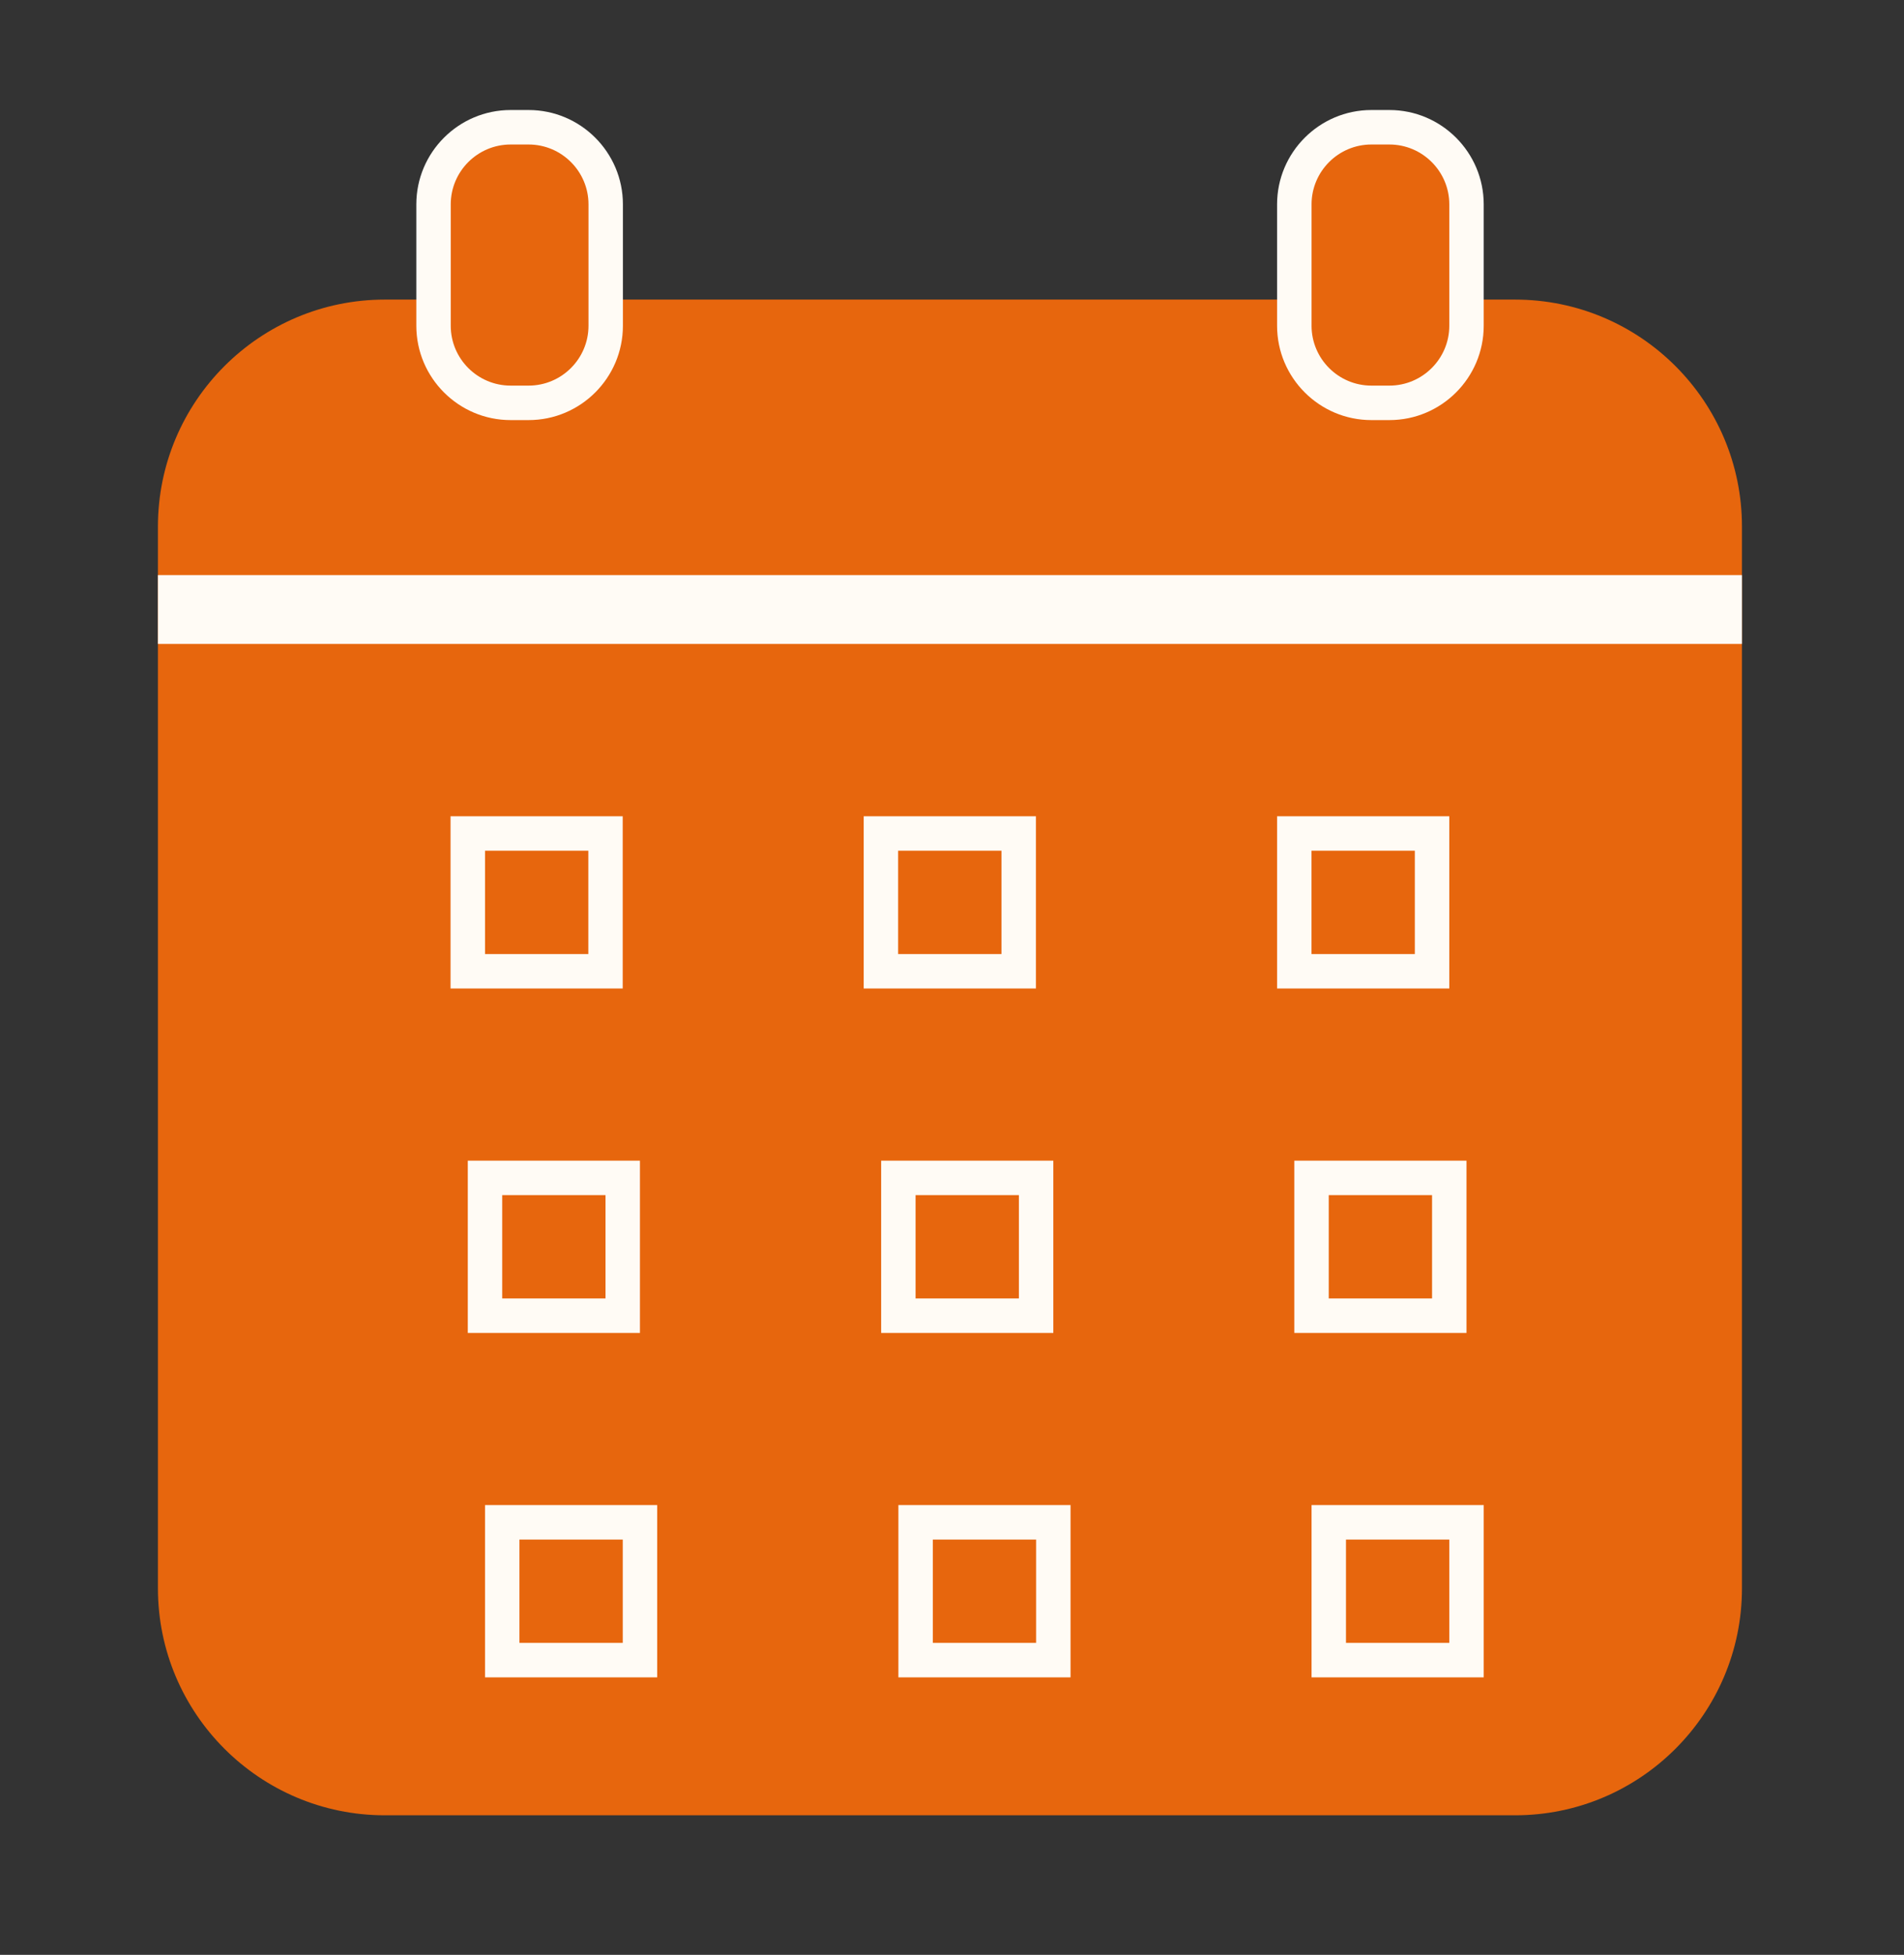
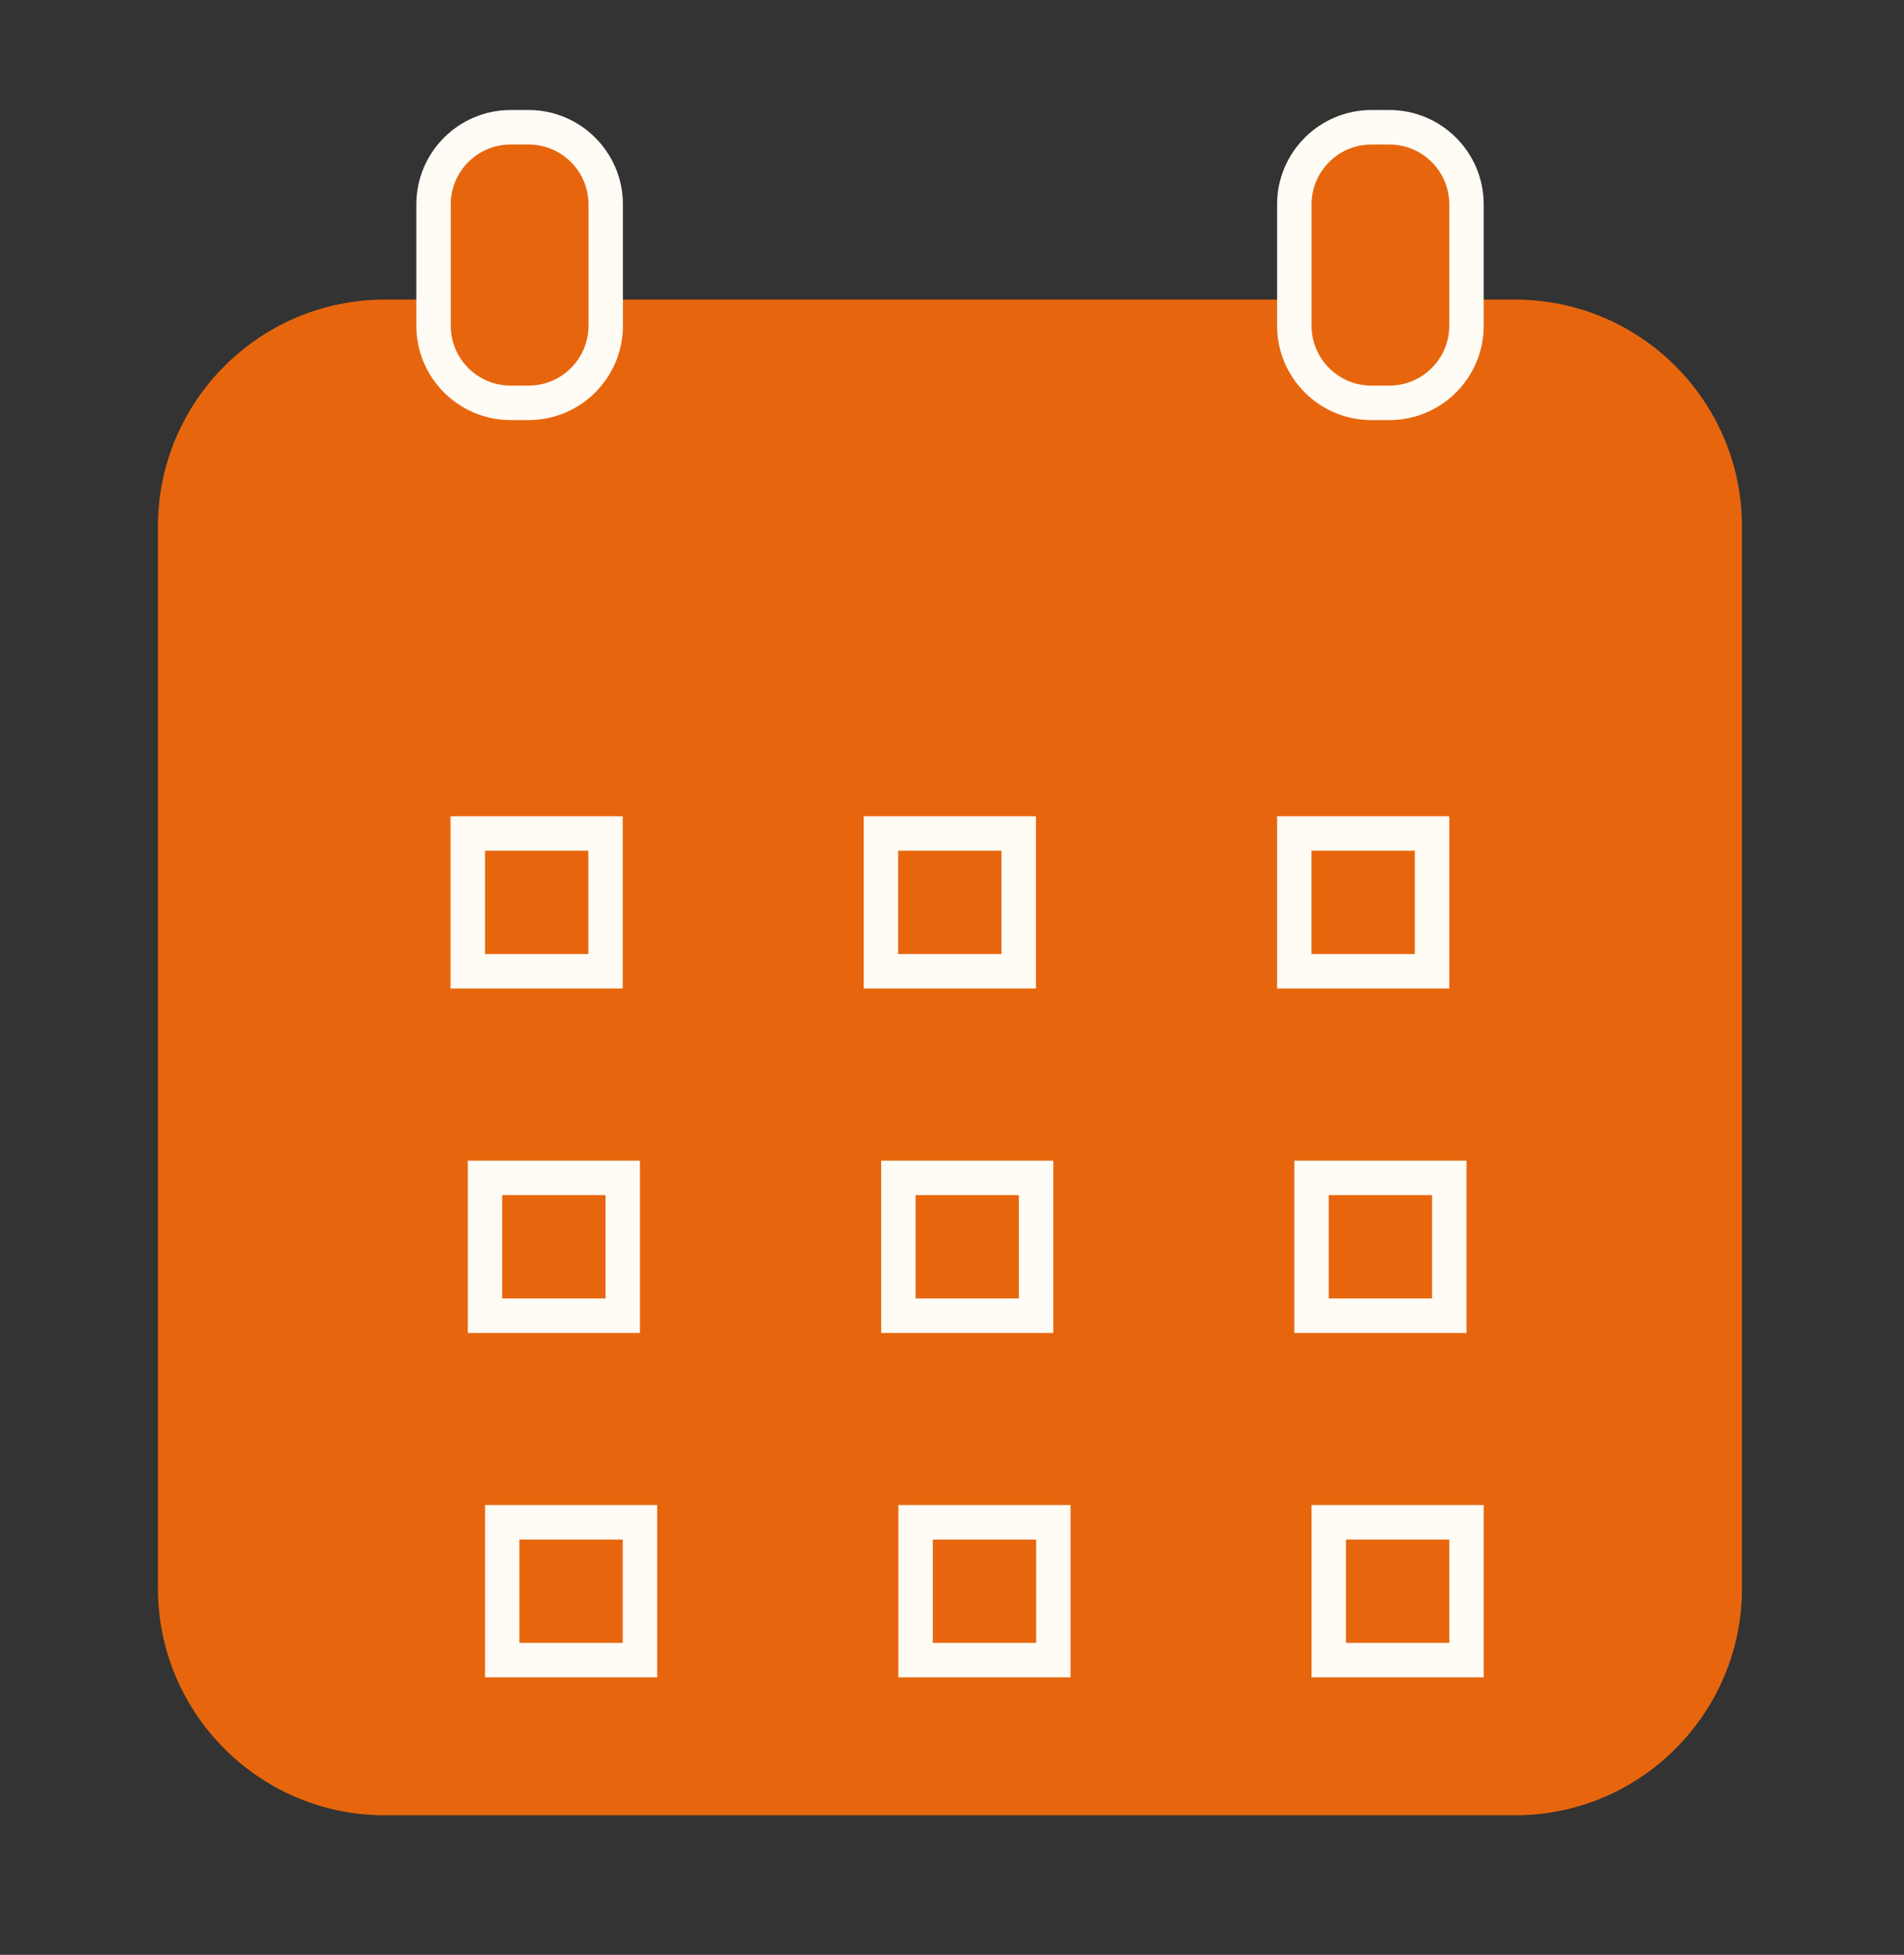
<svg xmlns="http://www.w3.org/2000/svg" width="38" height="39" viewBox="0 0 38 39" fill="none">
  <rect x="0" y="0" width="38" height="39" fill="#333333" stroke="none" />
  <path d="M7.681 5.977H30.237C32.737 5.977 34.766 8.006 34.766 10.506V31.687C34.766 34.186 32.737 36.216 30.237 36.216H7.681C5.182 36.216 3.152 34.186 3.152 31.687V10.506C3.152 8.006 5.182 5.977 7.681 5.977Z" fill="#E7660D" />
-   <path d="M34.766 11.473H3.152V12.847H34.766V11.473Z" fill="#FFFBF5" />
  <path d="M10.367 2.539H10.367C9.418 2.539 8.648 3.308 8.648 4.257V6.319C8.648 7.268 9.418 8.037 10.367 8.037H10.367C11.316 8.037 12.085 7.268 12.085 6.319V4.257C12.085 3.308 11.316 2.539 10.367 2.539Z" fill="#E7660D" />
  <path d="M10.55 8.381H10.191C9.153 8.381 8.309 7.536 8.309 6.499V4.077C8.309 3.04 9.153 2.195 10.191 2.195H10.55C11.588 2.195 12.432 3.04 12.432 4.077V6.499C12.432 7.537 11.588 8.381 10.55 8.381V8.381ZM10.191 2.883C9.532 2.883 8.996 3.419 8.996 4.077V6.499C8.996 7.157 9.532 7.693 10.191 7.693H10.55C11.209 7.693 11.745 7.157 11.745 6.499V4.077C11.745 3.419 11.209 2.883 10.55 2.883H10.191Z" fill="#FFFBF5" />
  <path d="M27.772 2.539H27.321C26.497 2.539 25.828 3.207 25.828 4.032V6.544C25.828 7.369 26.497 8.037 27.321 8.037H27.772C28.596 8.037 29.264 7.369 29.264 6.544V4.032C29.264 3.207 28.596 2.539 27.772 2.539Z" fill="#E7660D" />
  <path d="M27.73 8.381H27.37C26.333 8.381 25.488 7.537 25.488 6.499V4.077C25.488 3.04 26.333 2.195 27.37 2.195H27.73C28.768 2.195 29.612 3.04 29.612 4.077V6.499C29.612 7.537 28.768 8.381 27.73 8.381ZM27.37 2.883C26.712 2.883 26.176 3.419 26.176 4.077V6.499C26.176 7.157 26.712 7.693 27.37 7.693H27.73C28.388 7.693 28.925 7.157 28.925 6.499V4.077C28.925 3.419 28.388 2.883 27.73 2.883H27.37Z" fill="#FFFBF5" />
  <path d="M12.081 16.629H9.332V19.378H12.081V16.629Z" fill="#E7660D" />
  <path d="M12.428 19.721H8.992V16.285H12.428V19.721ZM9.68 19.034H11.742V16.972H9.68V19.034Z" fill="#FFFBF5" />
  <path d="M20.331 16.629H17.582V19.378H20.331V16.629Z" fill="#E7660D" />
  <path d="M20.675 19.721H17.238V16.285H20.675V19.721ZM17.925 19.034H19.987V16.972H17.925V19.034Z" fill="#FFFBF5" />
  <path d="M28.577 16.629H25.828V19.378H28.577V16.629Z" fill="#E7660D" />
  <path d="M28.925 19.721H25.488V16.285H28.925V19.721ZM26.175 19.034H28.237V16.972H26.175V19.034Z" fill="#FFFBF5" />
  <path d="M12.429 23.5H9.68V26.249H12.429V23.5Z" fill="#E7660D" />
  <path d="M12.772 26.593H9.336V23.156H12.772V26.593ZM10.023 25.905H12.085V23.843H10.023V25.905Z" fill="#FFFBF5" />
-   <path d="M20.675 23.5H17.926V26.249H20.675V23.5Z" fill="#E7660D" />
  <path d="M21.022 26.593H17.586V23.156H21.022V26.593ZM18.273 25.905H20.335V23.843H18.273V25.905Z" fill="#FFFBF5" />
  <path d="M28.925 23.5H26.176V26.249H28.925V23.5Z" fill="#E7660D" />
  <path d="M29.268 26.593H25.832V23.156H29.268V26.593ZM26.519 25.905H28.581V23.843H26.519V25.905Z" fill="#FFFBF5" />
  <path d="M12.769 30.371H10.02V33.12H12.769V30.371Z" fill="#E7660D" />
  <path d="M13.116 33.464H9.68V30.027H13.116V33.464ZM10.367 32.776H12.429V30.715H10.367V32.776Z" fill="#FFFBF5" />
-   <path d="M21.023 30.371H18.273V33.12H21.023V30.371Z" fill="#E7660D" />
  <path d="M21.366 33.464H17.93V30.027H21.366V33.464ZM18.617 32.776H20.679V30.715H18.617V32.776Z" fill="#FFFBF5" />
  <path d="M29.265 30.371H26.516V33.12H29.265V30.371Z" fill="#E7660D" />
  <path d="M29.612 33.464H26.176V30.027H29.612V33.464ZM26.863 32.776H28.925V30.715H26.863V32.776Z" fill="#FFFBF5" />
</svg>